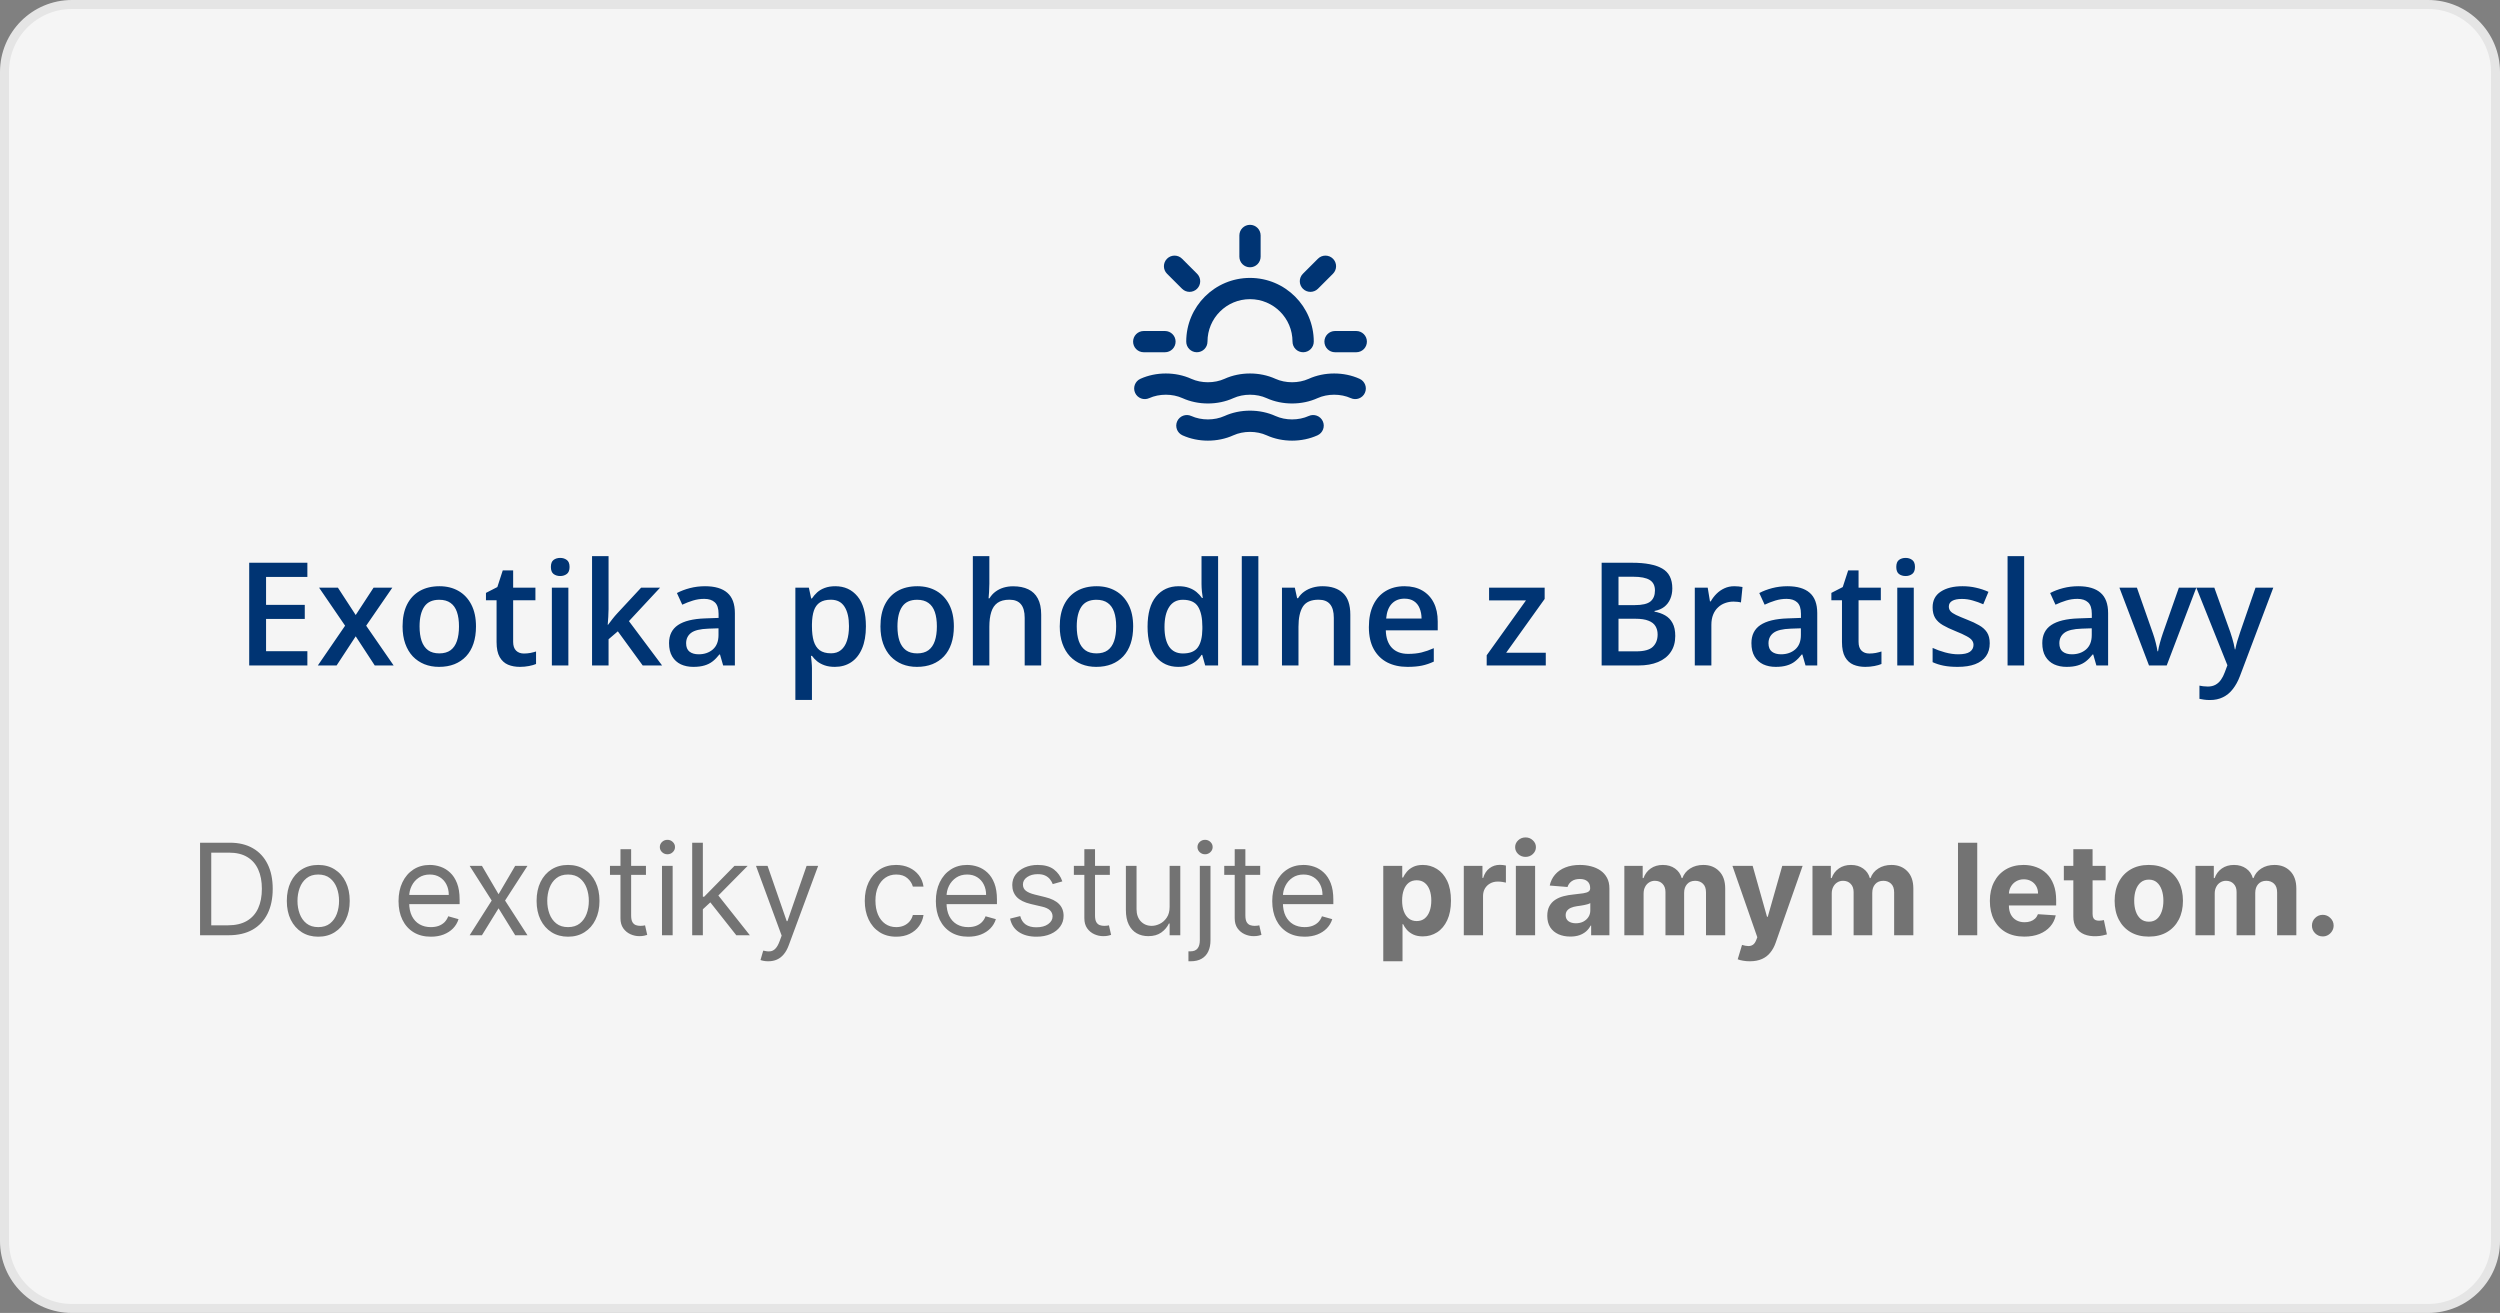
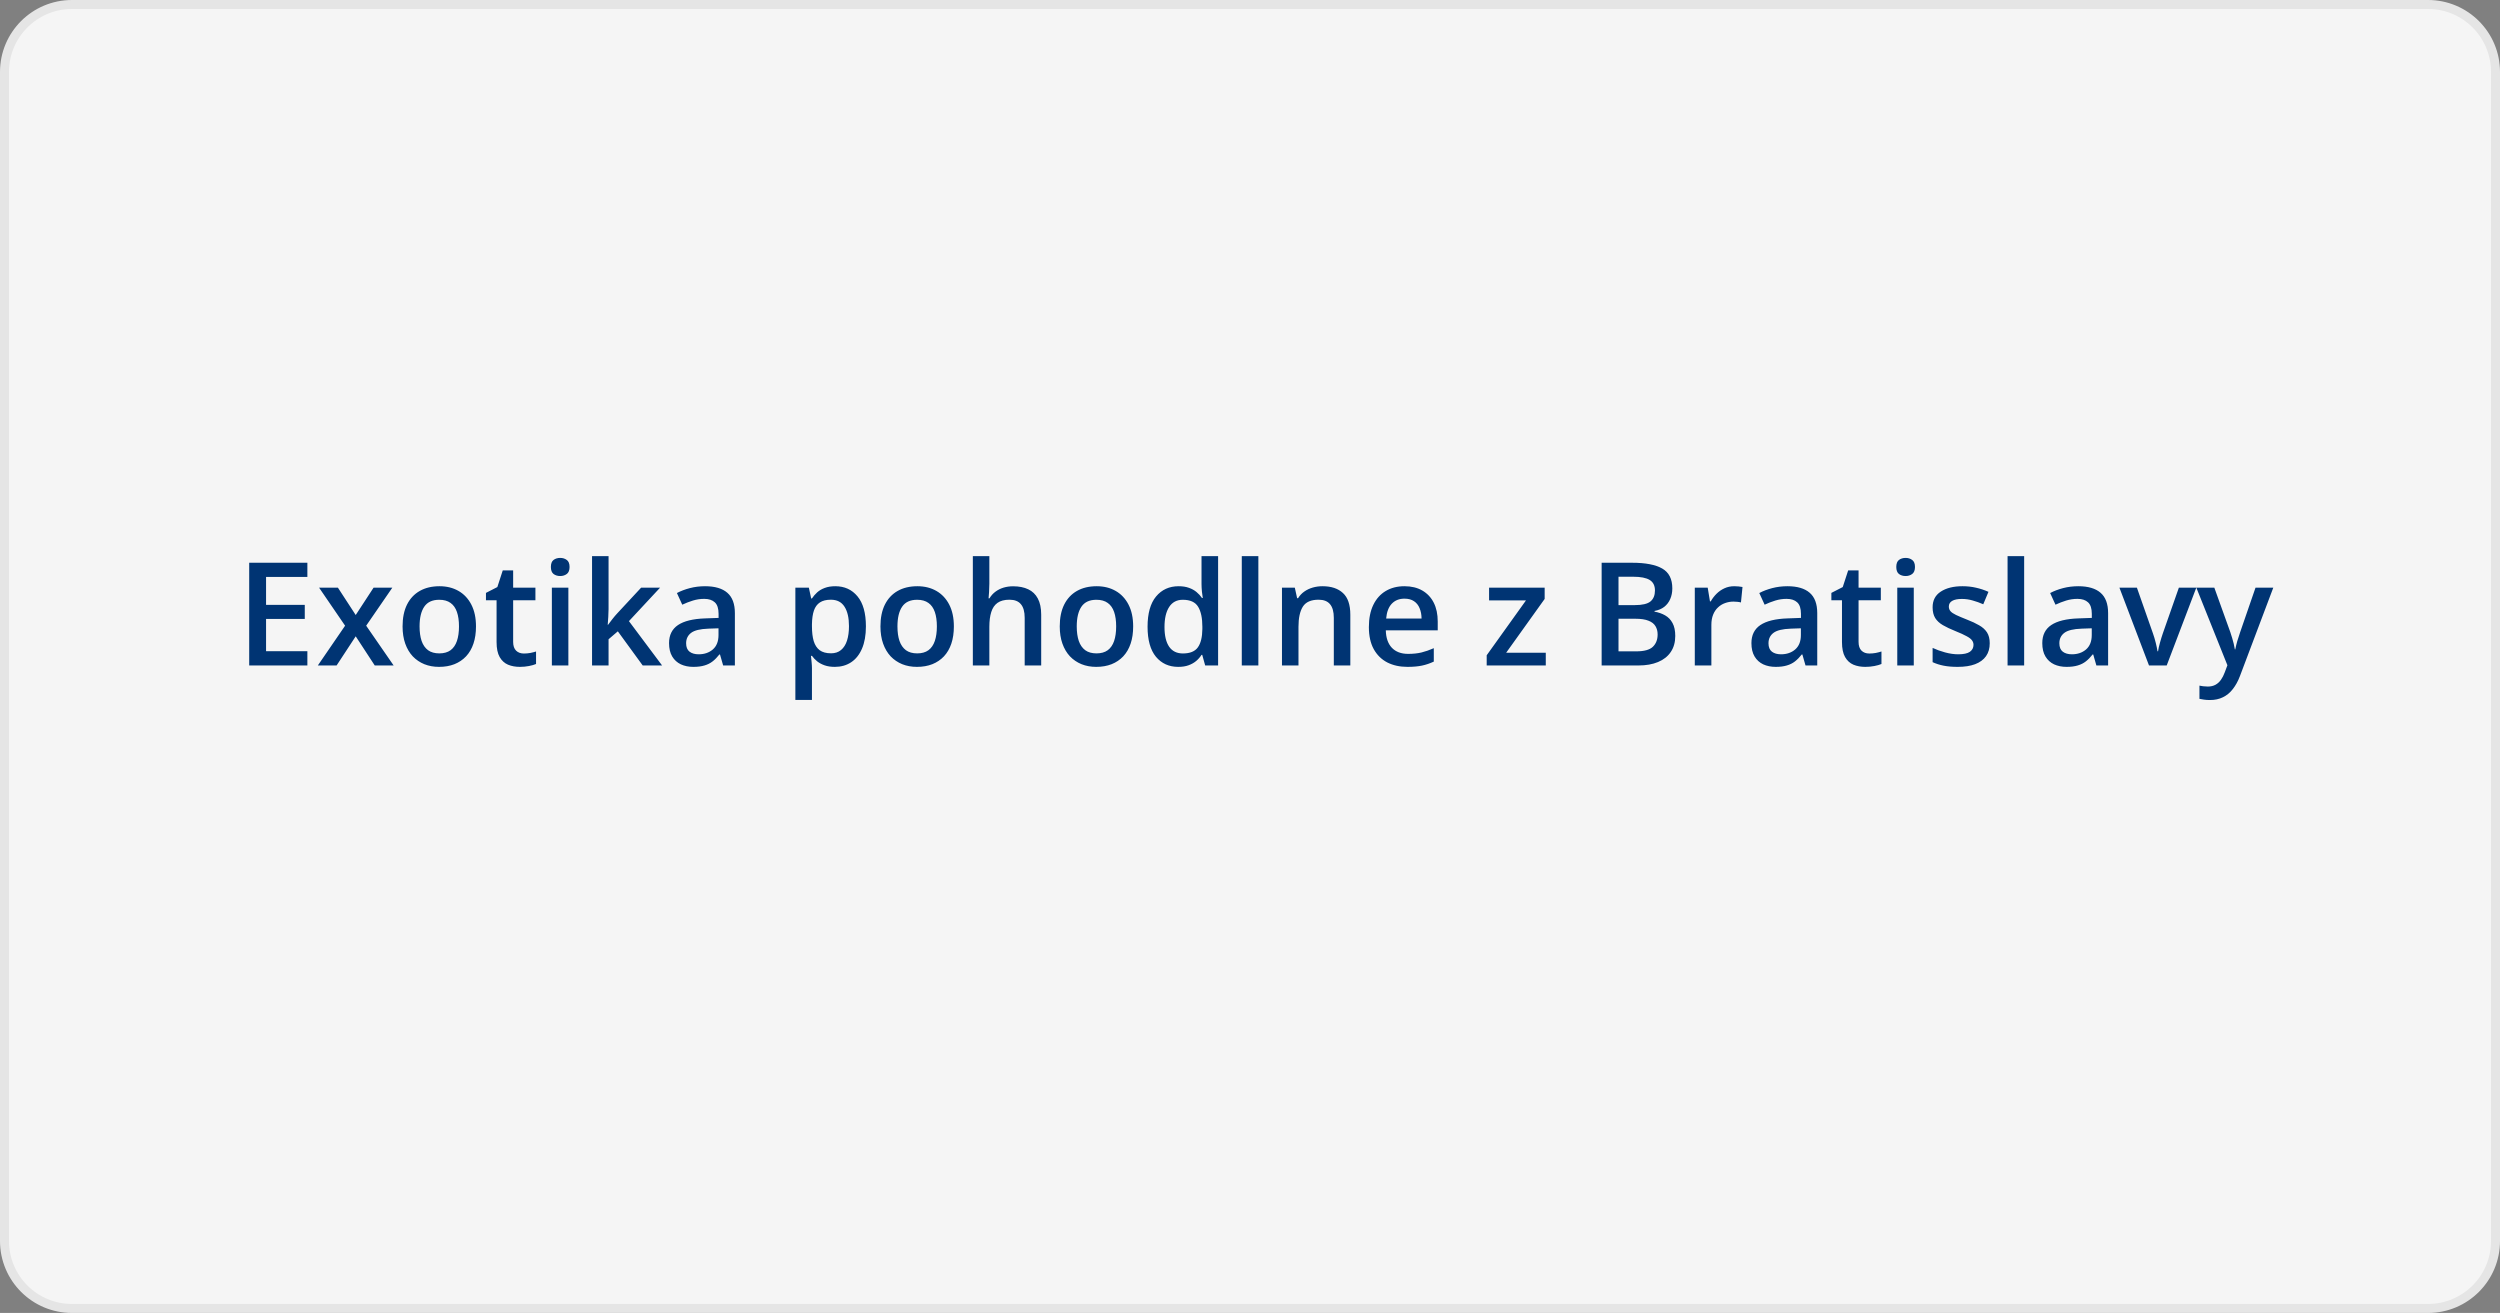
<svg xmlns="http://www.w3.org/2000/svg" width="278" height="146" viewBox="0 0 278 146" fill="none">
  <rect x="0" y="0" width="278" height="146" fill="#808080" stroke="none" />
  <g clip-path="url(#clip0_1736_32)">
    <path d="M270 0.5H8C3.858 0.5 0.5 3.858 0.5 8V138C0.5 142.142 3.858 145.5 8 145.5H270C274.142 145.5 277.5 142.142 277.5 138V8C277.5 3.858 274.142 0.5 270 0.5Z" fill="#F5F5F5" stroke="#E5E5E5" />
    <path d="M34.18 74H27.711V62.578H34.18V64.156H29.586V67.258H33.891V68.828H29.586V72.414H34.18V74ZM38.375 69.578L35.484 65.352H37.578L39.555 68.391L41.539 65.352H43.625L40.719 69.578L43.773 74H41.672L39.555 70.758L37.43 74H35.344L38.375 69.578ZM52.93 69.656C52.93 70.375 52.836 71.013 52.648 71.57C52.461 72.127 52.188 72.599 51.828 72.984C51.469 73.365 51.036 73.656 50.531 73.859C50.026 74.057 49.456 74.156 48.82 74.156C48.227 74.156 47.682 74.057 47.188 73.859C46.693 73.656 46.263 73.365 45.898 72.984C45.539 72.599 45.26 72.127 45.062 71.57C44.865 71.013 44.766 70.375 44.766 69.656C44.766 68.703 44.93 67.896 45.258 67.234C45.591 66.568 46.065 66.06 46.68 65.711C47.294 65.362 48.026 65.188 48.875 65.188C49.672 65.188 50.375 65.362 50.984 65.711C51.594 66.06 52.07 66.568 52.414 67.234C52.758 67.901 52.93 68.708 52.93 69.656ZM46.656 69.656C46.656 70.286 46.732 70.825 46.883 71.273C47.039 71.721 47.279 72.065 47.602 72.305C47.925 72.539 48.341 72.656 48.852 72.656C49.362 72.656 49.779 72.539 50.102 72.305C50.425 72.065 50.661 71.721 50.812 71.273C50.964 70.825 51.039 70.286 51.039 69.656C51.039 69.026 50.964 68.492 50.812 68.055C50.661 67.612 50.425 67.276 50.102 67.047C49.779 66.812 49.359 66.695 48.844 66.695C48.083 66.695 47.529 66.95 47.18 67.461C46.831 67.971 46.656 68.703 46.656 69.656ZM58.258 72.672C58.497 72.672 58.734 72.651 58.969 72.609C59.203 72.562 59.417 72.508 59.609 72.445V73.836C59.406 73.924 59.143 74 58.82 74.062C58.497 74.125 58.161 74.156 57.812 74.156C57.323 74.156 56.883 74.076 56.492 73.914C56.102 73.747 55.792 73.463 55.562 73.062C55.333 72.662 55.219 72.107 55.219 71.398V66.75H54.039V65.93L55.305 65.281L55.906 63.43H57.062V65.352H59.539V66.75H57.062V71.375C57.062 71.812 57.172 72.138 57.391 72.352C57.609 72.565 57.898 72.672 58.258 72.672ZM63.203 65.352V74H61.367V65.352H63.203ZM62.297 62.039C62.578 62.039 62.82 62.114 63.023 62.266C63.232 62.417 63.336 62.677 63.336 63.047C63.336 63.411 63.232 63.672 63.023 63.828C62.82 63.979 62.578 64.055 62.297 64.055C62.005 64.055 61.758 63.979 61.555 63.828C61.357 63.672 61.258 63.411 61.258 63.047C61.258 62.677 61.357 62.417 61.555 62.266C61.758 62.114 62.005 62.039 62.297 62.039ZM67.672 61.844V67.719C67.672 67.984 67.662 68.276 67.641 68.594C67.62 68.906 67.599 69.201 67.578 69.477H67.617C67.753 69.294 67.914 69.081 68.102 68.836C68.294 68.591 68.477 68.377 68.648 68.195L71.289 65.352H73.398L69.938 69.07L73.625 74H71.469L68.703 70.203L67.672 71.086V74H65.836V61.844H67.672ZM78.398 65.188C79.492 65.188 80.318 65.43 80.875 65.914C81.438 66.398 81.719 67.154 81.719 68.18V74H80.414L80.062 72.773H80C79.755 73.086 79.503 73.344 79.242 73.547C78.982 73.75 78.68 73.901 78.336 74C77.997 74.104 77.583 74.156 77.094 74.156C76.578 74.156 76.117 74.062 75.711 73.875C75.305 73.682 74.984 73.391 74.75 73C74.516 72.609 74.398 72.115 74.398 71.516C74.398 70.625 74.729 69.956 75.391 69.508C76.057 69.06 77.062 68.812 78.406 68.766L79.906 68.711V68.258C79.906 67.659 79.766 67.232 79.484 66.977C79.208 66.721 78.818 66.594 78.312 66.594C77.88 66.594 77.461 66.656 77.055 66.781C76.648 66.906 76.253 67.06 75.867 67.242L75.273 65.945C75.695 65.721 76.174 65.539 76.711 65.398C77.253 65.258 77.815 65.188 78.398 65.188ZM79.898 69.867L78.781 69.906C77.865 69.937 77.221 70.094 76.852 70.375C76.482 70.656 76.297 71.042 76.297 71.531C76.297 71.958 76.424 72.271 76.68 72.469C76.935 72.662 77.271 72.758 77.688 72.758C78.323 72.758 78.849 72.578 79.266 72.219C79.688 71.854 79.898 71.32 79.898 70.617V69.867ZM92.883 65.188C93.909 65.188 94.732 65.562 95.352 66.312C95.977 67.062 96.289 68.177 96.289 69.656C96.289 70.635 96.143 71.461 95.852 72.133C95.565 72.799 95.162 73.305 94.641 73.648C94.125 73.987 93.523 74.156 92.836 74.156C92.398 74.156 92.018 74.099 91.695 73.984C91.372 73.87 91.096 73.721 90.867 73.539C90.638 73.352 90.445 73.148 90.289 72.93H90.18C90.206 73.138 90.229 73.37 90.25 73.625C90.276 73.875 90.289 74.104 90.289 74.312V77.836H88.445V65.352H89.945L90.203 66.547H90.289C90.451 66.302 90.646 66.076 90.875 65.867C91.109 65.659 91.391 65.495 91.719 65.375C92.052 65.25 92.44 65.188 92.883 65.188ZM92.391 66.688C91.885 66.688 91.479 66.789 91.172 66.992C90.87 67.19 90.648 67.49 90.508 67.891C90.372 68.292 90.299 68.794 90.289 69.398V69.656C90.289 70.297 90.354 70.841 90.484 71.289C90.62 71.732 90.841 72.07 91.148 72.305C91.461 72.534 91.883 72.648 92.414 72.648C92.862 72.648 93.232 72.526 93.523 72.281C93.82 72.036 94.042 71.687 94.188 71.234C94.333 70.781 94.406 70.247 94.406 69.633C94.406 68.7 94.24 67.977 93.906 67.461C93.578 66.945 93.073 66.688 92.391 66.688ZM106.07 69.656C106.07 70.375 105.977 71.013 105.789 71.57C105.602 72.127 105.328 72.599 104.969 72.984C104.609 73.365 104.177 73.656 103.672 73.859C103.167 74.057 102.596 74.156 101.961 74.156C101.367 74.156 100.823 74.057 100.328 73.859C99.833 73.656 99.404 73.365 99.039 72.984C98.68 72.599 98.401 72.127 98.203 71.57C98.005 71.013 97.906 70.375 97.906 69.656C97.906 68.703 98.07 67.896 98.398 67.234C98.732 66.568 99.206 66.06 99.82 65.711C100.435 65.362 101.167 65.188 102.016 65.188C102.812 65.188 103.516 65.362 104.125 65.711C104.734 66.06 105.211 66.568 105.555 67.234C105.898 67.901 106.07 68.708 106.07 69.656ZM99.797 69.656C99.797 70.286 99.872 70.825 100.023 71.273C100.18 71.721 100.419 72.065 100.742 72.305C101.065 72.539 101.482 72.656 101.992 72.656C102.503 72.656 102.919 72.539 103.242 72.305C103.565 72.065 103.802 71.721 103.953 71.273C104.104 70.825 104.18 70.286 104.18 69.656C104.18 69.026 104.104 68.492 103.953 68.055C103.802 67.612 103.565 67.276 103.242 67.047C102.919 66.812 102.5 66.695 101.984 66.695C101.224 66.695 100.669 66.95 100.32 67.461C99.971 67.971 99.797 68.703 99.797 69.656ZM110.016 61.844V64.898C110.016 65.216 110.005 65.526 109.984 65.828C109.969 66.13 109.951 66.365 109.93 66.531H110.031C110.214 66.229 110.438 65.982 110.703 65.789C110.969 65.591 111.266 65.443 111.594 65.344C111.927 65.245 112.281 65.195 112.656 65.195C113.318 65.195 113.88 65.307 114.344 65.531C114.807 65.75 115.161 66.091 115.406 66.555C115.656 67.018 115.781 67.62 115.781 68.359V74H113.945V68.703C113.945 68.031 113.807 67.528 113.531 67.195C113.255 66.857 112.828 66.688 112.25 66.688C111.693 66.688 111.25 66.805 110.922 67.039C110.599 67.268 110.367 67.609 110.227 68.062C110.086 68.51 110.016 69.057 110.016 69.703V74H108.18V61.844H110.016ZM126.008 69.656C126.008 70.375 125.914 71.013 125.727 71.57C125.539 72.127 125.266 72.599 124.906 72.984C124.547 73.365 124.115 73.656 123.609 73.859C123.104 74.057 122.534 74.156 121.898 74.156C121.305 74.156 120.76 74.057 120.266 73.859C119.771 73.656 119.341 73.365 118.977 72.984C118.617 72.599 118.339 72.127 118.141 71.57C117.943 71.013 117.844 70.375 117.844 69.656C117.844 68.703 118.008 67.896 118.336 67.234C118.669 66.568 119.143 66.06 119.758 65.711C120.372 65.362 121.104 65.188 121.953 65.188C122.75 65.188 123.453 65.362 124.062 65.711C124.672 66.06 125.148 66.568 125.492 67.234C125.836 67.901 126.008 68.708 126.008 69.656ZM119.734 69.656C119.734 70.286 119.81 70.825 119.961 71.273C120.117 71.721 120.357 72.065 120.68 72.305C121.003 72.539 121.419 72.656 121.93 72.656C122.44 72.656 122.857 72.539 123.18 72.305C123.503 72.065 123.74 71.721 123.891 71.273C124.042 70.825 124.117 70.286 124.117 69.656C124.117 69.026 124.042 68.492 123.891 68.055C123.74 67.612 123.503 67.276 123.18 67.047C122.857 66.812 122.438 66.695 121.922 66.695C121.161 66.695 120.607 66.95 120.258 67.461C119.909 67.971 119.734 68.703 119.734 69.656ZM131.023 74.156C129.992 74.156 129.164 73.781 128.539 73.031C127.919 72.276 127.609 71.164 127.609 69.695C127.609 68.211 127.924 67.088 128.555 66.328C129.19 65.568 130.026 65.188 131.062 65.188C131.5 65.188 131.883 65.247 132.211 65.367C132.539 65.482 132.82 65.638 133.055 65.836C133.294 66.034 133.497 66.255 133.664 66.5H133.75C133.724 66.338 133.693 66.107 133.656 65.805C133.625 65.497 133.609 65.213 133.609 64.953V61.844H135.453V74H134.016L133.688 72.82H133.609C133.453 73.07 133.255 73.297 133.016 73.5C132.781 73.698 132.5 73.857 132.172 73.977C131.849 74.096 131.466 74.156 131.023 74.156ZM131.539 72.664C132.326 72.664 132.88 72.437 133.203 71.984C133.526 71.531 133.693 70.852 133.703 69.945V69.703C133.703 68.734 133.547 67.992 133.234 67.477C132.922 66.956 132.352 66.695 131.523 66.695C130.862 66.695 130.357 66.963 130.008 67.5C129.664 68.031 129.492 68.773 129.492 69.727C129.492 70.68 129.664 71.409 130.008 71.914C130.357 72.414 130.867 72.664 131.539 72.664ZM139.93 74H138.086V61.844H139.93V74ZM147.062 65.188C148.036 65.188 148.794 65.44 149.336 65.945C149.883 66.445 150.156 67.25 150.156 68.359V74H148.32V68.703C148.32 68.031 148.182 67.528 147.906 67.195C147.63 66.857 147.203 66.688 146.625 66.688C145.786 66.688 145.203 66.945 144.875 67.461C144.552 67.977 144.391 68.724 144.391 69.703V74H142.555V65.352H143.984L144.242 66.523H144.344C144.531 66.221 144.763 65.974 145.039 65.781C145.32 65.583 145.633 65.435 145.977 65.336C146.326 65.237 146.688 65.188 147.062 65.188ZM156.172 65.188C156.943 65.188 157.604 65.346 158.156 65.664C158.708 65.982 159.133 66.432 159.43 67.016C159.727 67.599 159.875 68.297 159.875 69.109V70.094H154.102C154.122 70.932 154.346 71.578 154.773 72.031C155.206 72.484 155.81 72.711 156.586 72.711C157.138 72.711 157.633 72.659 158.07 72.555C158.513 72.445 158.969 72.287 159.438 72.078V73.57C159.005 73.773 158.565 73.922 158.117 74.016C157.669 74.109 157.133 74.156 156.508 74.156C155.659 74.156 154.911 73.992 154.266 73.664C153.625 73.331 153.122 72.836 152.758 72.18C152.398 71.523 152.219 70.708 152.219 69.734C152.219 68.766 152.383 67.943 152.711 67.266C153.039 66.588 153.5 66.073 154.094 65.719C154.688 65.365 155.38 65.188 156.172 65.188ZM156.172 66.57C155.594 66.57 155.125 66.758 154.766 67.133C154.411 67.508 154.203 68.057 154.141 68.781H158.078C158.073 68.349 158 67.966 157.859 67.633C157.724 67.299 157.516 67.039 157.234 66.852C156.958 66.664 156.604 66.57 156.172 66.57ZM171.891 74H165.32V72.867L169.688 66.766H165.586V65.352H171.766V66.602L167.484 72.586H171.891V74ZM178.102 62.578H181.5C182.974 62.578 184.086 62.792 184.836 63.219C185.586 63.646 185.961 64.383 185.961 65.43C185.961 65.867 185.883 66.263 185.727 66.617C185.576 66.966 185.354 67.255 185.062 67.484C184.771 67.708 184.411 67.859 183.984 67.938V68.016C184.427 68.094 184.82 68.232 185.164 68.43C185.513 68.628 185.786 68.911 185.984 69.281C186.188 69.651 186.289 70.13 186.289 70.719C186.289 71.417 186.122 72.01 185.789 72.5C185.461 72.99 184.99 73.362 184.375 73.617C183.766 73.872 183.042 74 182.203 74H178.102V62.578ZM179.977 67.289H181.773C182.622 67.289 183.211 67.151 183.539 66.875C183.867 66.599 184.031 66.195 184.031 65.664C184.031 65.122 183.836 64.732 183.445 64.492C183.06 64.253 182.445 64.133 181.602 64.133H179.977V67.289ZM179.977 68.805V72.43H181.953C182.828 72.43 183.443 72.26 183.797 71.922C184.151 71.583 184.328 71.125 184.328 70.547C184.328 70.193 184.247 69.885 184.086 69.625C183.93 69.365 183.672 69.164 183.312 69.023C182.953 68.877 182.469 68.805 181.859 68.805H179.977ZM192.844 65.188C192.99 65.188 193.148 65.195 193.32 65.211C193.492 65.227 193.641 65.247 193.766 65.273L193.594 66.992C193.484 66.961 193.349 66.937 193.188 66.922C193.031 66.906 192.891 66.898 192.766 66.898C192.438 66.898 192.125 66.953 191.828 67.062C191.531 67.167 191.268 67.328 191.039 67.547C190.81 67.76 190.63 68.029 190.5 68.352C190.37 68.674 190.305 69.049 190.305 69.477V74H188.461V65.352H189.898L190.148 66.875H190.234C190.406 66.568 190.62 66.286 190.875 66.031C191.13 65.776 191.422 65.573 191.75 65.422C192.083 65.266 192.448 65.188 192.844 65.188ZM198.758 65.188C199.852 65.188 200.677 65.43 201.234 65.914C201.797 66.398 202.078 67.154 202.078 68.18V74H200.773L200.422 72.773H200.359C200.115 73.086 199.862 73.344 199.602 73.547C199.341 73.75 199.039 73.901 198.695 74C198.357 74.104 197.943 74.156 197.453 74.156C196.938 74.156 196.477 74.062 196.07 73.875C195.664 73.682 195.344 73.391 195.109 73C194.875 72.609 194.758 72.115 194.758 71.516C194.758 70.625 195.089 69.956 195.75 69.508C196.417 69.06 197.422 68.812 198.766 68.766L200.266 68.711V68.258C200.266 67.659 200.125 67.232 199.844 66.977C199.568 66.721 199.177 66.594 198.672 66.594C198.24 66.594 197.82 66.656 197.414 66.781C197.008 66.906 196.612 67.06 196.227 67.242L195.633 65.945C196.055 65.721 196.534 65.539 197.07 65.398C197.612 65.258 198.174 65.188 198.758 65.188ZM200.258 69.867L199.141 69.906C198.224 69.937 197.581 70.094 197.211 70.375C196.841 70.656 196.656 71.042 196.656 71.531C196.656 71.958 196.784 72.271 197.039 72.469C197.294 72.662 197.63 72.758 198.047 72.758C198.682 72.758 199.208 72.578 199.625 72.219C200.047 71.854 200.258 71.32 200.258 70.617V69.867ZM207.867 72.672C208.107 72.672 208.344 72.651 208.578 72.609C208.812 72.562 209.026 72.508 209.219 72.445V73.836C209.016 73.924 208.753 74 208.43 74.062C208.107 74.125 207.771 74.156 207.422 74.156C206.932 74.156 206.492 74.076 206.102 73.914C205.711 73.747 205.401 73.463 205.172 73.062C204.943 72.662 204.828 72.107 204.828 71.398V66.75H203.648V65.93L204.914 65.281L205.516 63.43H206.672V65.352H209.148V66.75H206.672V71.375C206.672 71.812 206.781 72.138 207 72.352C207.219 72.565 207.508 72.672 207.867 72.672ZM212.812 65.352V74H210.977V65.352H212.812ZM211.906 62.039C212.188 62.039 212.43 62.114 212.633 62.266C212.841 62.417 212.945 62.677 212.945 63.047C212.945 63.411 212.841 63.672 212.633 63.828C212.43 63.979 212.188 64.055 211.906 64.055C211.615 64.055 211.367 63.979 211.164 63.828C210.966 63.672 210.867 63.411 210.867 63.047C210.867 62.677 210.966 62.417 211.164 62.266C211.367 62.114 211.615 62.039 211.906 62.039ZM221.258 71.531C221.258 72.099 221.12 72.578 220.844 72.969C220.568 73.359 220.164 73.656 219.633 73.859C219.107 74.057 218.461 74.156 217.695 74.156C217.091 74.156 216.57 74.112 216.133 74.023C215.701 73.94 215.292 73.81 214.906 73.633V72.047C215.318 72.24 215.779 72.406 216.289 72.547C216.805 72.687 217.292 72.758 217.75 72.758C218.354 72.758 218.789 72.664 219.055 72.477C219.32 72.284 219.453 72.028 219.453 71.711C219.453 71.523 219.398 71.357 219.289 71.211C219.185 71.06 218.987 70.906 218.695 70.75C218.409 70.588 217.987 70.396 217.43 70.172C216.883 69.953 216.422 69.734 216.047 69.516C215.672 69.297 215.388 69.034 215.195 68.727C215.003 68.414 214.906 68.016 214.906 67.531C214.906 66.766 215.208 66.185 215.812 65.789C216.422 65.388 217.227 65.188 218.227 65.188C218.758 65.188 219.258 65.242 219.727 65.352C220.201 65.456 220.664 65.609 221.117 65.812L220.539 67.195C220.148 67.023 219.755 66.883 219.359 66.773C218.969 66.659 218.57 66.602 218.164 66.602C217.69 66.602 217.328 66.674 217.078 66.82C216.833 66.966 216.711 67.174 216.711 67.445C216.711 67.648 216.771 67.82 216.891 67.961C217.01 68.102 217.216 68.242 217.508 68.383C217.805 68.523 218.216 68.698 218.742 68.906C219.258 69.104 219.703 69.312 220.078 69.531C220.458 69.745 220.75 70.008 220.953 70.32C221.156 70.633 221.258 71.036 221.258 71.531ZM225.086 74H223.242V61.844H225.086V74ZM231.102 65.188C232.195 65.188 233.021 65.43 233.578 65.914C234.141 66.398 234.422 67.154 234.422 68.18V74H233.117L232.766 72.773H232.703C232.458 73.086 232.206 73.344 231.945 73.547C231.685 73.75 231.383 73.901 231.039 74C230.701 74.104 230.286 74.156 229.797 74.156C229.281 74.156 228.82 74.062 228.414 73.875C228.008 73.682 227.688 73.391 227.453 73C227.219 72.609 227.102 72.115 227.102 71.516C227.102 70.625 227.432 69.956 228.094 69.508C228.76 69.06 229.766 68.812 231.109 68.766L232.609 68.711V68.258C232.609 67.659 232.469 67.232 232.188 66.977C231.911 66.721 231.521 66.594 231.016 66.594C230.583 66.594 230.164 66.656 229.758 66.781C229.352 66.906 228.956 67.06 228.57 67.242L227.977 65.945C228.398 65.721 228.878 65.539 229.414 65.398C229.956 65.258 230.518 65.188 231.102 65.188ZM232.602 69.867L231.484 69.906C230.568 69.937 229.924 70.094 229.555 70.375C229.185 70.656 229 71.042 229 71.531C229 71.958 229.128 72.271 229.383 72.469C229.638 72.662 229.974 72.758 230.391 72.758C231.026 72.758 231.552 72.578 231.969 72.219C232.391 71.854 232.602 71.32 232.602 70.617V69.867ZM238.969 74L235.68 65.352H237.625L239.406 70.43C239.521 70.753 239.625 71.102 239.719 71.477C239.812 71.852 239.878 72.167 239.914 72.422H239.977C240.013 72.156 240.083 71.838 240.188 71.469C240.292 71.094 240.398 70.747 240.508 70.43L242.289 65.352H244.227L240.938 74H238.969ZM244.234 65.352H246.234L248.008 70.289C248.086 70.513 248.156 70.734 248.219 70.953C248.286 71.167 248.344 71.377 248.391 71.586C248.443 71.794 248.484 72.002 248.516 72.211H248.562C248.615 71.94 248.688 71.638 248.781 71.305C248.88 70.966 248.99 70.628 249.109 70.289L250.812 65.352H252.789L249.078 75.188C248.865 75.75 248.602 76.229 248.289 76.625C247.982 77.026 247.617 77.328 247.195 77.531C246.773 77.74 246.292 77.844 245.75 77.844C245.49 77.844 245.263 77.828 245.07 77.797C244.878 77.771 244.714 77.742 244.578 77.711V76.242C244.688 76.268 244.826 76.292 244.992 76.312C245.159 76.333 245.331 76.344 245.508 76.344C245.836 76.344 246.12 76.278 246.359 76.148C246.599 76.018 246.802 75.833 246.969 75.594C247.135 75.359 247.273 75.091 247.383 74.789L247.688 73.977L244.234 65.352Z" fill="#003473" />
-     <path fill-rule="evenodd" clip-rule="evenodd" d="M139 25C139.653 25 140.182 25.529 140.182 26.181V28.542C140.182 29.195 139.653 29.723 139 29.723C138.347 29.723 137.818 29.195 137.818 28.542V26.181C137.818 25.529 138.347 25 139 25ZM129.773 28.77C130.235 28.309 130.983 28.309 131.445 28.77L133.116 30.44C133.578 30.901 133.578 31.649 133.116 32.11C132.654 32.571 131.906 32.571 131.445 32.11L129.773 30.44C129.312 29.979 129.312 29.231 129.773 28.77ZM148.226 28.77C148.688 29.231 148.688 29.979 148.226 30.44L146.555 32.11C146.093 32.571 145.345 32.571 144.884 32.11C144.422 31.649 144.422 30.901 144.884 30.44L146.555 28.77C147.016 28.309 147.765 28.309 148.226 28.77ZM139 33.266C136.389 33.266 134.273 35.38 134.273 37.989C134.273 38.641 133.744 39.17 133.091 39.17C132.438 39.17 131.909 38.641 131.909 37.989C131.909 34.076 135.084 30.904 139 30.904C142.916 30.904 146.091 34.076 146.091 37.989C146.091 38.641 145.562 39.17 144.909 39.17C144.256 39.17 143.727 38.641 143.727 37.989C143.727 35.38 141.611 33.266 139 33.266ZM126 37.989C126 37.337 126.529 36.808 127.182 36.808H129.545C130.198 36.808 130.727 37.337 130.727 37.989C130.727 38.641 130.198 39.17 129.545 39.17H127.182C126.529 39.17 126 38.641 126 37.989ZM147.273 37.989C147.273 37.337 147.802 36.808 148.455 36.808H150.818C151.471 36.808 152 37.337 152 37.989C152 38.641 151.471 39.17 150.818 39.17H148.455C147.802 39.17 147.273 38.641 147.273 37.989ZM131.491 44.274C130.372 43.766 128.908 43.766 127.789 44.274C127.195 44.544 126.494 44.282 126.224 43.688C125.954 43.094 126.217 42.394 126.811 42.124C128.552 41.334 130.728 41.334 132.469 42.124C133.588 42.633 135.052 42.633 136.171 42.124C137.912 41.334 140.088 41.334 141.829 42.124C142.948 42.633 144.412 42.633 145.531 42.124C147.272 41.334 149.448 41.334 151.189 42.124C151.783 42.394 152.046 43.094 151.776 43.688C151.506 44.282 150.805 44.544 150.211 44.274C149.092 43.766 147.628 43.766 146.509 44.274C144.768 45.065 142.592 45.065 140.851 44.274C139.732 43.766 138.268 43.766 137.149 44.274C135.408 45.065 133.232 45.065 131.491 44.274ZM140.851 48.407C139.732 47.899 138.268 47.899 137.149 48.407C135.408 49.198 133.232 49.198 131.491 48.407C130.897 48.137 130.634 47.437 130.904 46.843C131.174 46.25 131.875 45.987 132.469 46.257C133.588 46.766 135.052 46.766 136.171 46.257C137.912 45.467 140.088 45.467 141.829 46.257C142.948 46.766 144.412 46.766 145.531 46.257C146.125 45.987 146.826 46.25 147.096 46.843C147.366 47.437 147.103 48.137 146.509 48.407C144.768 49.198 142.592 49.198 140.851 48.407Z" fill="#003473" />
-     <path d="M25.422 104H22.246V93.709H25.563C26.561 93.709 27.415 93.915 28.125 94.327C28.835 94.736 29.38 95.324 29.758 96.091C30.137 96.855 30.326 97.769 30.326 98.834C30.326 99.906 30.135 100.829 29.753 101.603C29.371 102.374 28.815 102.967 28.085 103.382C27.355 103.794 26.467 104 25.422 104ZM23.492 102.895H25.341C26.192 102.895 26.898 102.73 27.457 102.402C28.016 102.074 28.433 101.606 28.708 101C28.983 100.394 29.12 99.672 29.12 98.834C29.12 98.004 28.985 97.288 28.713 96.689C28.442 96.086 28.037 95.624 27.497 95.302C26.958 94.977 26.286 94.815 25.482 94.815H23.492V102.895ZM35.391 104.161C34.694 104.161 34.083 103.995 33.557 103.663C33.035 103.332 32.626 102.868 32.331 102.271C32.04 101.675 31.894 100.978 31.894 100.181C31.894 99.377 32.04 98.675 32.331 98.076C32.626 97.476 33.035 97.01 33.557 96.679C34.083 96.347 34.694 96.181 35.391 96.181C36.088 96.181 36.698 96.347 37.22 96.679C37.746 97.01 38.155 97.476 38.446 98.076C38.741 98.675 38.889 99.377 38.889 100.181C38.889 100.978 38.741 101.675 38.446 102.271C38.155 102.868 37.746 103.332 37.22 103.663C36.698 103.995 36.088 104.161 35.391 104.161ZM35.391 103.096C35.92 103.096 36.356 102.96 36.698 102.689C37.039 102.417 37.292 102.06 37.456 101.618C37.621 101.176 37.703 100.697 37.703 100.181C37.703 99.665 37.621 99.184 37.456 98.739C37.292 98.293 37.039 97.933 36.698 97.659C36.356 97.384 35.92 97.247 35.391 97.247C34.862 97.247 34.426 97.384 34.085 97.659C33.743 97.933 33.49 98.293 33.326 98.739C33.162 99.184 33.08 99.665 33.08 100.181C33.08 100.697 33.162 101.176 33.326 101.618C33.49 102.06 33.743 102.417 34.085 102.689C34.426 102.96 34.862 103.096 35.391 103.096ZM47.914 104.161C47.171 104.161 46.529 103.997 45.99 103.668C45.454 103.337 45.04 102.874 44.749 102.281C44.461 101.685 44.317 100.992 44.317 100.201C44.317 99.411 44.461 98.714 44.749 98.111C45.04 97.504 45.446 97.032 45.965 96.694C46.487 96.352 47.097 96.181 47.794 96.181C48.196 96.181 48.593 96.248 48.985 96.382C49.377 96.516 49.733 96.734 50.055 97.035C50.377 97.334 50.633 97.729 50.824 98.221C51.015 98.714 51.11 99.32 51.11 100.04V100.543H45.161V99.518H49.904C49.904 99.082 49.817 98.694 49.643 98.352C49.472 98.01 49.228 97.741 48.909 97.543C48.594 97.345 48.223 97.247 47.794 97.247C47.322 97.247 46.913 97.364 46.568 97.598C46.226 97.829 45.963 98.131 45.779 98.503C45.595 98.875 45.502 99.273 45.502 99.699V100.382C45.502 100.965 45.603 101.459 45.804 101.864C46.008 102.266 46.291 102.573 46.653 102.784C47.015 102.992 47.435 103.096 47.914 103.096C48.226 103.096 48.507 103.052 48.759 102.965C49.013 102.874 49.233 102.74 49.417 102.563C49.601 102.382 49.743 102.158 49.844 101.89L50.99 102.211C50.869 102.6 50.666 102.941 50.382 103.236C50.097 103.528 49.745 103.755 49.326 103.92C48.908 104.08 48.437 104.161 47.914 104.161ZM53.591 96.282L55.44 99.437L57.289 96.282H58.656L56.164 100.141L58.656 104H57.289L55.44 101.005L53.591 104H52.224L54.677 100.141L52.224 96.282H53.591ZM63.166 104.161C62.469 104.161 61.858 103.995 61.332 103.663C60.809 103.332 60.401 102.868 60.106 102.271C59.815 101.675 59.669 100.978 59.669 100.181C59.669 99.377 59.815 98.675 60.106 98.076C60.401 97.476 60.809 97.01 61.332 96.679C61.858 96.347 62.469 96.181 63.166 96.181C63.863 96.181 64.473 96.347 64.995 96.679C65.521 97.01 65.93 97.476 66.221 98.076C66.516 98.675 66.663 99.377 66.663 100.181C66.663 100.978 66.516 101.675 66.221 102.271C65.93 102.868 65.521 103.332 64.995 103.663C64.473 103.995 63.863 104.161 63.166 104.161ZM63.166 103.096C63.695 103.096 64.131 102.96 64.473 102.689C64.814 102.417 65.067 102.06 65.231 101.618C65.395 101.176 65.478 100.697 65.478 100.181C65.478 99.665 65.395 99.184 65.231 98.739C65.067 98.293 64.814 97.933 64.473 97.659C64.131 97.384 63.695 97.247 63.166 97.247C62.637 97.247 62.201 97.384 61.86 97.659C61.518 97.933 61.265 98.293 61.101 98.739C60.937 99.184 60.855 99.665 60.855 100.181C60.855 100.697 60.937 101.176 61.101 101.618C61.265 102.06 61.518 102.417 61.86 102.689C62.201 102.96 62.637 103.096 63.166 103.096ZM71.83 96.282V97.287H67.83V96.282H71.83ZM68.996 94.433H70.182V101.789C70.182 102.124 70.231 102.375 70.328 102.543C70.428 102.707 70.556 102.817 70.71 102.874C70.867 102.928 71.033 102.955 71.207 102.955C71.338 102.955 71.445 102.948 71.529 102.935C71.612 102.918 71.68 102.905 71.73 102.895L71.971 103.96C71.891 103.99 71.778 104.02 71.634 104.05C71.49 104.084 71.308 104.1 71.087 104.1C70.751 104.1 70.423 104.028 70.102 103.884C69.783 103.74 69.519 103.521 69.308 103.226C69.1 102.931 68.996 102.56 68.996 102.111V94.433ZM73.614 104V96.282H74.8V104H73.614ZM74.217 94.996C73.986 94.996 73.787 94.917 73.619 94.759C73.455 94.602 73.373 94.413 73.373 94.192C73.373 93.97 73.455 93.781 73.619 93.624C73.787 93.466 73.986 93.388 74.217 93.388C74.448 93.388 74.646 93.466 74.81 93.624C74.977 93.781 75.061 93.97 75.061 94.192C75.061 94.413 74.977 94.602 74.81 94.759C74.646 94.917 74.448 94.996 74.217 94.996ZM78.077 101.186L78.057 99.719H78.299L81.675 96.282H83.142L79.545 99.92H79.444L78.077 101.186ZM76.972 104V93.709H78.158V104H76.972ZM81.876 104L78.861 100.181L79.705 99.357L83.384 104H81.876ZM85.433 106.894C85.231 106.894 85.052 106.878 84.895 106.844C84.737 106.814 84.629 106.784 84.568 106.754L84.87 105.708C85.158 105.782 85.412 105.809 85.633 105.789C85.855 105.769 86.051 105.67 86.221 105.492C86.396 105.318 86.555 105.035 86.699 104.643L86.92 104.04L84.066 96.282H85.352L87.483 102.432H87.563L89.694 96.282H90.98L87.704 105.126C87.556 105.524 87.374 105.854 87.156 106.115C86.938 106.38 86.685 106.576 86.397 106.703C86.112 106.831 85.791 106.894 85.433 106.894ZM99.66 104.161C98.937 104.161 98.314 103.99 97.791 103.648C97.269 103.307 96.867 102.836 96.585 102.236C96.304 101.637 96.163 100.952 96.163 100.181C96.163 99.397 96.307 98.706 96.595 98.106C96.887 97.503 97.292 97.032 97.811 96.694C98.334 96.352 98.944 96.181 99.64 96.181C100.183 96.181 100.672 96.282 101.108 96.483C101.543 96.684 101.9 96.965 102.178 97.327C102.456 97.689 102.628 98.111 102.695 98.593H101.51C101.419 98.242 101.218 97.93 100.907 97.659C100.598 97.384 100.183 97.247 99.66 97.247C99.198 97.247 98.793 97.367 98.444 97.608C98.099 97.846 97.83 98.183 97.635 98.618C97.444 99.05 97.349 99.558 97.349 100.141C97.349 100.737 97.443 101.256 97.63 101.699C97.821 102.141 98.089 102.484 98.434 102.729C98.783 102.973 99.191 103.096 99.66 103.096C99.969 103.096 100.248 103.042 100.5 102.935C100.751 102.828 100.963 102.673 101.138 102.472C101.312 102.271 101.436 102.03 101.51 101.749H102.695C102.628 102.204 102.463 102.615 102.198 102.98C101.937 103.342 101.59 103.63 101.158 103.844C100.729 104.055 100.23 104.161 99.66 104.161ZM107.665 104.161C106.921 104.161 106.28 103.997 105.74 103.668C105.204 103.337 104.791 102.874 104.499 102.281C104.211 101.685 104.067 100.992 104.067 100.201C104.067 99.411 104.211 98.714 104.499 98.111C104.791 97.504 105.196 97.032 105.715 96.694C106.238 96.352 106.848 96.181 107.544 96.181C107.946 96.181 108.343 96.248 108.735 96.382C109.127 96.516 109.484 96.734 109.806 97.035C110.127 97.334 110.383 97.729 110.574 98.221C110.765 98.714 110.861 99.32 110.861 100.04V100.543H104.911V99.518H109.655C109.655 99.082 109.568 98.694 109.394 98.352C109.223 98.01 108.978 97.741 108.66 97.543C108.345 97.345 107.973 97.247 107.544 97.247C107.072 97.247 106.663 97.364 106.318 97.598C105.977 97.829 105.714 98.131 105.529 98.503C105.345 98.875 105.253 99.273 105.253 99.699V100.382C105.253 100.965 105.354 101.459 105.555 101.864C105.759 102.266 106.042 102.573 106.404 102.784C106.766 102.992 107.186 103.096 107.665 103.096C107.977 103.096 108.258 103.052 108.509 102.965C108.764 102.874 108.983 102.74 109.167 102.563C109.352 102.382 109.494 102.158 109.595 101.89L110.74 102.211C110.62 102.6 110.417 102.941 110.132 103.236C109.847 103.528 109.496 103.755 109.077 103.92C108.658 104.08 108.188 104.161 107.665 104.161ZM118.132 98.01L117.066 98.312C116.999 98.134 116.901 97.962 116.77 97.794C116.643 97.624 116.469 97.483 116.247 97.372C116.026 97.262 115.743 97.206 115.398 97.206C114.926 97.206 114.532 97.315 114.217 97.533C113.906 97.747 113.75 98.02 113.75 98.352C113.75 98.647 113.857 98.88 114.072 99.05C114.286 99.221 114.621 99.364 115.077 99.478L116.222 99.759C116.912 99.927 117.427 100.183 117.765 100.528C118.103 100.87 118.272 101.31 118.272 101.849C118.272 102.292 118.145 102.687 117.891 103.035C117.639 103.384 117.288 103.658 116.835 103.859C116.383 104.06 115.857 104.161 115.258 104.161C114.47 104.161 113.819 103.99 113.303 103.648C112.787 103.307 112.46 102.807 112.323 102.151L113.449 101.869C113.556 102.285 113.758 102.596 114.057 102.804C114.358 103.012 114.752 103.116 115.237 103.116C115.79 103.116 116.229 102.998 116.554 102.764C116.882 102.526 117.046 102.241 117.046 101.91C117.046 101.642 116.953 101.417 116.765 101.236C116.577 101.052 116.289 100.915 115.901 100.824L114.614 100.523C113.908 100.355 113.388 100.096 113.057 99.744C112.728 99.389 112.564 98.945 112.564 98.412C112.564 97.977 112.686 97.592 112.931 97.257C113.179 96.922 113.516 96.659 113.941 96.468C114.37 96.277 114.856 96.181 115.398 96.181C116.162 96.181 116.762 96.349 117.197 96.684C117.636 97.019 117.948 97.461 118.132 98.01ZM123.414 96.282V97.287H119.414V96.282H123.414ZM120.58 94.433H121.766V101.789C121.766 102.124 121.815 102.375 121.912 102.543C122.012 102.707 122.14 102.817 122.294 102.874C122.451 102.928 122.617 102.955 122.791 102.955C122.922 102.955 123.029 102.948 123.113 102.935C123.196 102.918 123.263 102.905 123.314 102.895L123.555 103.96C123.474 103.99 123.362 104.02 123.218 104.05C123.074 104.084 122.892 104.1 122.67 104.1C122.335 104.1 122.007 104.028 121.686 103.884C121.367 103.74 121.103 103.521 120.892 103.226C120.684 102.931 120.58 102.56 120.58 102.111V94.433ZM130.062 100.844V96.282H131.248V104H130.062V102.694H129.982C129.801 103.085 129.519 103.419 129.137 103.693C128.756 103.965 128.273 104.1 127.69 104.1C127.208 104.1 126.779 103.995 126.404 103.784C126.029 103.57 125.734 103.248 125.52 102.819C125.305 102.387 125.198 101.843 125.198 101.186V96.282H126.384V101.106C126.384 101.668 126.541 102.117 126.856 102.452C127.174 102.787 127.58 102.955 128.072 102.955C128.367 102.955 128.667 102.879 128.972 102.729C129.28 102.578 129.538 102.347 129.745 102.035C129.957 101.724 130.062 101.327 130.062 100.844ZM133.42 96.282H134.606V104.563C134.606 105.038 134.524 105.451 134.36 105.799C134.199 106.147 133.954 106.417 133.626 106.608C133.301 106.799 132.891 106.894 132.395 106.894C132.355 106.894 132.314 106.894 132.274 106.894C132.234 106.894 132.194 106.894 132.154 106.894V105.789C132.194 105.789 132.231 105.789 132.264 105.789C132.298 105.789 132.335 105.789 132.375 105.789C132.737 105.789 133.001 105.682 133.169 105.467C133.336 105.256 133.42 104.955 133.42 104.563V96.282ZM134.003 94.996C133.772 94.996 133.572 94.917 133.405 94.759C133.241 94.602 133.159 94.413 133.159 94.192C133.159 93.97 133.241 93.781 133.405 93.624C133.572 93.466 133.772 93.388 134.003 93.388C134.234 93.388 134.432 93.466 134.596 93.624C134.763 93.781 134.847 93.97 134.847 94.192C134.847 94.413 134.763 94.602 134.596 94.759C134.432 94.917 134.234 94.996 134.003 94.996ZM140.134 96.282V97.287H136.135V96.282H140.134ZM137.3 94.433H138.486V101.789C138.486 102.124 138.535 102.375 138.632 102.543C138.732 102.707 138.86 102.817 139.014 102.874C139.171 102.928 139.337 102.955 139.511 102.955C139.642 102.955 139.749 102.948 139.833 102.935C139.917 102.918 139.984 102.905 140.034 102.895L140.275 103.96C140.195 103.99 140.082 104.02 139.938 104.05C139.794 104.084 139.612 104.1 139.391 104.1C139.056 104.1 138.727 104.028 138.406 103.884C138.088 103.74 137.823 103.521 137.612 103.226C137.404 102.931 137.3 102.56 137.3 102.111V94.433ZM145.071 104.161C144.328 104.161 143.686 103.997 143.147 103.668C142.611 103.337 142.197 102.874 141.906 102.281C141.618 101.685 141.473 100.992 141.473 100.201C141.473 99.411 141.618 98.714 141.906 98.111C142.197 97.504 142.602 97.032 143.122 96.694C143.644 96.352 144.254 96.181 144.951 96.181C145.353 96.181 145.75 96.248 146.142 96.382C146.534 96.516 146.89 96.734 147.212 97.035C147.533 97.334 147.79 97.729 147.981 98.221C148.172 98.714 148.267 99.32 148.267 100.04V100.543H142.318V99.518H147.061C147.061 99.082 146.974 98.694 146.8 98.352C146.629 98.01 146.384 97.741 146.066 97.543C145.751 97.345 145.379 97.247 144.951 97.247C144.478 97.247 144.07 97.364 143.725 97.598C143.383 97.829 143.12 98.131 142.936 98.503C142.751 98.875 142.659 99.273 142.659 99.699V100.382C142.659 100.965 142.76 101.459 142.961 101.864C143.165 102.266 143.448 102.573 143.81 102.784C144.172 102.992 144.592 103.096 145.071 103.096C145.383 103.096 145.664 103.052 145.915 102.965C146.17 102.874 146.389 102.74 146.574 102.563C146.758 102.382 146.9 102.158 147.001 101.89L148.146 102.211C148.026 102.6 147.823 102.941 147.538 103.236C147.254 103.528 146.902 103.755 146.483 103.92C146.065 104.08 145.594 104.161 145.071 104.161ZM153.82 106.894V96.282H155.93V97.578H156.025C156.119 97.371 156.255 97.159 156.432 96.945C156.613 96.727 156.848 96.546 157.136 96.402C157.427 96.255 157.789 96.181 158.221 96.181C158.784 96.181 159.303 96.329 159.779 96.624C160.255 96.915 160.635 97.356 160.92 97.945C161.204 98.531 161.347 99.267 161.347 100.151C161.347 101.012 161.208 101.739 160.93 102.332C160.655 102.921 160.28 103.369 159.804 103.673C159.332 103.975 158.803 104.126 158.216 104.126C157.801 104.126 157.448 104.057 157.156 103.92C156.868 103.782 156.632 103.61 156.448 103.402C156.263 103.191 156.123 102.978 156.025 102.764H155.96V106.894H153.82ZM155.915 100.141C155.915 100.6 155.979 101 156.106 101.342C156.233 101.684 156.417 101.95 156.659 102.141C156.9 102.328 157.193 102.422 157.538 102.422C157.886 102.422 158.181 102.327 158.422 102.136C158.664 101.941 158.846 101.673 158.97 101.332C159.097 100.987 159.161 100.59 159.161 100.141C159.161 99.695 159.099 99.303 158.975 98.965C158.851 98.627 158.669 98.362 158.427 98.171C158.186 97.98 157.89 97.885 157.538 97.885C157.19 97.885 156.895 97.977 156.654 98.161C156.416 98.345 156.233 98.607 156.106 98.945C155.979 99.283 155.915 99.682 155.915 100.141ZM162.774 104V96.282H164.849V97.629H164.93C165.07 97.149 165.306 96.788 165.638 96.543C165.97 96.295 166.352 96.171 166.784 96.171C166.891 96.171 167.006 96.178 167.13 96.191C167.254 96.205 167.363 96.223 167.457 96.247V98.146C167.357 98.116 167.218 98.089 167.04 98.066C166.862 98.042 166.7 98.031 166.553 98.031C166.238 98.031 165.956 98.099 165.708 98.237C165.464 98.371 165.27 98.558 165.125 98.799C164.985 99.04 164.914 99.319 164.914 99.633V104H162.774ZM168.564 104V96.282H170.704V104H168.564ZM169.639 95.287C169.321 95.287 169.048 95.181 168.82 94.97C168.596 94.756 168.483 94.5 168.483 94.201C168.483 93.907 168.596 93.654 168.82 93.443C169.048 93.228 169.321 93.121 169.639 93.121C169.957 93.121 170.229 93.228 170.453 93.443C170.681 93.654 170.795 93.907 170.795 94.201C170.795 94.5 170.681 94.756 170.453 94.97C170.229 95.181 169.957 95.287 169.639 95.287ZM174.62 104.146C174.128 104.146 173.689 104.06 173.303 103.889C172.918 103.715 172.613 103.459 172.389 103.121C172.168 102.779 172.057 102.354 172.057 101.844C172.057 101.416 172.136 101.055 172.293 100.764C172.451 100.473 172.665 100.238 172.937 100.061C173.208 99.883 173.516 99.749 173.861 99.659C174.21 99.568 174.575 99.504 174.957 99.468C175.406 99.421 175.767 99.377 176.042 99.337C176.317 99.293 176.516 99.23 176.64 99.146C176.764 99.062 176.826 98.938 176.826 98.774V98.744C176.826 98.426 176.725 98.18 176.524 98.005C176.327 97.831 176.045 97.744 175.68 97.744C175.295 97.744 174.988 97.829 174.761 98C174.533 98.168 174.382 98.379 174.308 98.633L172.329 98.473C172.429 98.004 172.627 97.598 172.922 97.257C173.216 96.912 173.597 96.647 174.062 96.463C174.531 96.275 175.074 96.181 175.69 96.181C176.119 96.181 176.529 96.232 176.921 96.332C177.317 96.433 177.667 96.588 177.972 96.799C178.28 97.01 178.523 97.282 178.7 97.613C178.878 97.942 178.966 98.335 178.966 98.794V104H176.936V102.93H176.876C176.752 103.171 176.586 103.384 176.379 103.568C176.171 103.749 175.921 103.891 175.63 103.995C175.339 104.095 175.002 104.146 174.62 104.146ZM175.233 102.668C175.548 102.668 175.826 102.606 176.067 102.482C176.308 102.355 176.498 102.184 176.635 101.97C176.772 101.756 176.841 101.513 176.841 101.241V100.422C176.774 100.466 176.682 100.506 176.565 100.543C176.451 100.576 176.322 100.608 176.178 100.638C176.034 100.665 175.89 100.69 175.746 100.714C175.601 100.734 175.471 100.752 175.354 100.769C175.102 100.806 174.883 100.864 174.695 100.945C174.508 101.025 174.362 101.134 174.258 101.272C174.154 101.405 174.102 101.573 174.102 101.774C174.102 102.065 174.208 102.288 174.419 102.442C174.633 102.593 174.905 102.668 175.233 102.668ZM180.627 104V96.282H182.667V97.644H182.758C182.919 97.191 183.187 96.835 183.562 96.573C183.937 96.312 184.386 96.181 184.908 96.181C185.438 96.181 185.888 96.314 186.26 96.578C186.632 96.84 186.88 97.195 187.004 97.644H187.084C187.242 97.201 187.526 96.848 187.938 96.583C188.354 96.315 188.844 96.181 189.411 96.181C190.131 96.181 190.715 96.411 191.164 96.87C191.617 97.325 191.843 97.972 191.843 98.809V104H189.707V99.231C189.707 98.803 189.593 98.481 189.365 98.267C189.138 98.052 188.853 97.945 188.511 97.945C188.123 97.945 187.819 98.069 187.602 98.317C187.384 98.561 187.275 98.885 187.275 99.287V104H185.2V99.186C185.2 98.808 185.091 98.506 184.873 98.282C184.659 98.057 184.376 97.945 184.024 97.945C183.786 97.945 183.572 98.005 183.381 98.126C183.193 98.243 183.044 98.409 182.934 98.623C182.823 98.834 182.768 99.082 182.768 99.367V104H180.627ZM194.579 106.894C194.307 106.894 194.053 106.873 193.815 106.829C193.58 106.789 193.386 106.737 193.232 106.673L193.714 105.075C193.966 105.152 194.192 105.194 194.393 105.201C194.597 105.208 194.773 105.161 194.92 105.06C195.071 104.96 195.193 104.789 195.287 104.548L195.413 104.221L192.644 96.282H194.895L196.493 101.95H196.574L198.187 96.282H200.453L197.453 104.834C197.309 105.25 197.113 105.611 196.865 105.919C196.62 106.231 196.311 106.471 195.935 106.638C195.56 106.809 195.108 106.894 194.579 106.894ZM201.548 104V96.282H203.588V97.644H203.679C203.84 97.191 204.107 96.835 204.483 96.573C204.858 96.312 205.307 96.181 205.829 96.181C206.359 96.181 206.809 96.314 207.181 96.578C207.553 96.84 207.801 97.195 207.925 97.644H208.005C208.163 97.201 208.447 96.848 208.859 96.583C209.275 96.315 209.765 96.181 210.332 96.181C211.052 96.181 211.636 96.411 212.085 96.87C212.538 97.325 212.764 97.972 212.764 98.809V104H210.628V99.231C210.628 98.803 210.514 98.481 210.286 98.267C210.059 98.052 209.774 97.945 209.432 97.945C209.044 97.945 208.74 98.069 208.523 98.317C208.305 98.561 208.196 98.885 208.196 99.287V104H206.121V99.186C206.121 98.808 206.012 98.506 205.794 98.282C205.58 98.057 205.297 97.945 204.945 97.945C204.707 97.945 204.493 98.005 204.302 98.126C204.114 98.243 203.965 98.409 203.855 98.623C203.744 98.834 203.689 99.082 203.689 99.367V104H201.548ZM219.87 93.709V104H217.729V93.709H219.87ZM225.102 104.151C224.308 104.151 223.625 103.99 223.052 103.668C222.483 103.343 222.044 102.884 221.736 102.292C221.427 101.695 221.273 100.99 221.273 100.176C221.273 99.382 221.427 98.685 221.736 98.086C222.044 97.486 222.478 97.019 223.037 96.684C223.6 96.349 224.26 96.181 225.017 96.181C225.526 96.181 226 96.263 226.439 96.427C226.881 96.588 227.266 96.831 227.595 97.156C227.926 97.481 228.184 97.89 228.368 98.382C228.553 98.871 228.645 99.444 228.645 100.101V100.689H222.127V99.362H226.63C226.63 99.054 226.563 98.781 226.429 98.543C226.295 98.305 226.109 98.119 225.871 97.985C225.636 97.848 225.363 97.779 225.052 97.779C224.727 97.779 224.439 97.855 224.188 98.005C223.94 98.153 223.745 98.352 223.605 98.603C223.464 98.851 223.392 99.128 223.389 99.432V100.694C223.389 101.076 223.459 101.405 223.6 101.684C223.744 101.962 223.946 102.176 224.208 102.327C224.469 102.477 224.779 102.553 225.137 102.553C225.375 102.553 225.593 102.519 225.791 102.452C225.988 102.385 226.157 102.285 226.298 102.151C226.439 102.017 226.546 101.853 226.62 101.658L228.599 101.789C228.499 102.265 228.293 102.68 227.981 103.035C227.673 103.387 227.275 103.662 226.786 103.859C226.3 104.054 225.739 104.151 225.102 104.151ZM234.147 96.282V97.89H229.499V96.282H234.147ZM230.554 94.433H232.695V101.628C232.695 101.826 232.725 101.98 232.785 102.091C232.845 102.198 232.929 102.273 233.036 102.317C233.147 102.36 233.274 102.382 233.418 102.382C233.519 102.382 233.619 102.374 233.72 102.357C233.82 102.337 233.897 102.322 233.951 102.312L234.288 103.905C234.18 103.938 234.03 103.977 233.835 104.02C233.641 104.067 233.405 104.095 233.127 104.106C232.611 104.126 232.159 104.057 231.77 103.9C231.385 103.742 231.085 103.498 230.871 103.166C230.656 102.834 230.551 102.415 230.554 101.91V94.433ZM238.946 104.151C238.165 104.151 237.49 103.985 236.921 103.653C236.355 103.318 235.917 102.853 235.609 102.256C235.301 101.657 235.147 100.962 235.147 100.171C235.147 99.374 235.301 98.677 235.609 98.081C235.917 97.481 236.355 97.015 236.921 96.684C237.49 96.349 238.165 96.181 238.946 96.181C239.726 96.181 240.4 96.349 240.966 96.684C241.535 97.015 241.974 97.481 242.282 98.081C242.59 98.677 242.744 99.374 242.744 100.171C242.744 100.962 242.59 101.657 242.282 102.256C241.974 102.853 241.535 103.318 240.966 103.653C240.4 103.985 239.726 104.151 238.946 104.151ZM238.956 102.493C239.311 102.493 239.607 102.392 239.845 102.191C240.083 101.987 240.262 101.709 240.383 101.357C240.507 101.005 240.569 100.605 240.569 100.156C240.569 99.707 240.507 99.307 240.383 98.955C240.262 98.603 240.083 98.325 239.845 98.121C239.607 97.917 239.311 97.814 238.956 97.814C238.597 97.814 238.296 97.917 238.051 98.121C237.81 98.325 237.627 98.603 237.504 98.955C237.383 99.307 237.323 99.707 237.323 100.156C237.323 100.605 237.383 101.005 237.504 101.357C237.627 101.709 237.81 101.987 238.051 102.191C238.296 102.392 238.597 102.493 238.956 102.493ZM244.136 104V96.282H246.176V97.644H246.267C246.428 97.191 246.696 96.835 247.071 96.573C247.446 96.312 247.895 96.181 248.418 96.181C248.947 96.181 249.397 96.314 249.769 96.578C250.141 96.84 250.389 97.195 250.513 97.644H250.593C250.751 97.201 251.035 96.848 251.448 96.583C251.863 96.315 252.354 96.181 252.92 96.181C253.64 96.181 254.225 96.411 254.673 96.87C255.126 97.325 255.352 97.972 255.352 98.809V104H253.216V99.231C253.216 98.803 253.102 98.481 252.875 98.267C252.647 98.052 252.362 97.945 252.02 97.945C251.632 97.945 251.329 98.069 251.111 98.317C250.893 98.561 250.784 98.885 250.784 99.287V104H248.709V99.186C248.709 98.808 248.6 98.506 248.382 98.282C248.168 98.057 247.885 97.945 247.533 97.945C247.295 97.945 247.081 98.005 246.89 98.126C246.702 98.243 246.553 98.409 246.443 98.623C246.332 98.834 246.277 99.082 246.277 99.367V104H244.136ZM258.294 104.131C257.962 104.131 257.678 104.013 257.44 103.779C257.205 103.541 257.088 103.256 257.088 102.925C257.088 102.596 257.205 102.315 257.44 102.081C257.678 101.846 257.962 101.729 258.294 101.729C258.615 101.729 258.897 101.846 259.138 102.081C259.379 102.315 259.5 102.596 259.5 102.925C259.5 103.146 259.443 103.348 259.329 103.533C259.218 103.714 259.073 103.859 258.892 103.97C258.711 104.077 258.512 104.131 258.294 104.131Z" fill="#737373" />
  </g>
  <defs>
    <clipPath id="clip0_1736_32">
      <rect width="278" height="146" fill="white" />
    </clipPath>
  </defs>
</svg>